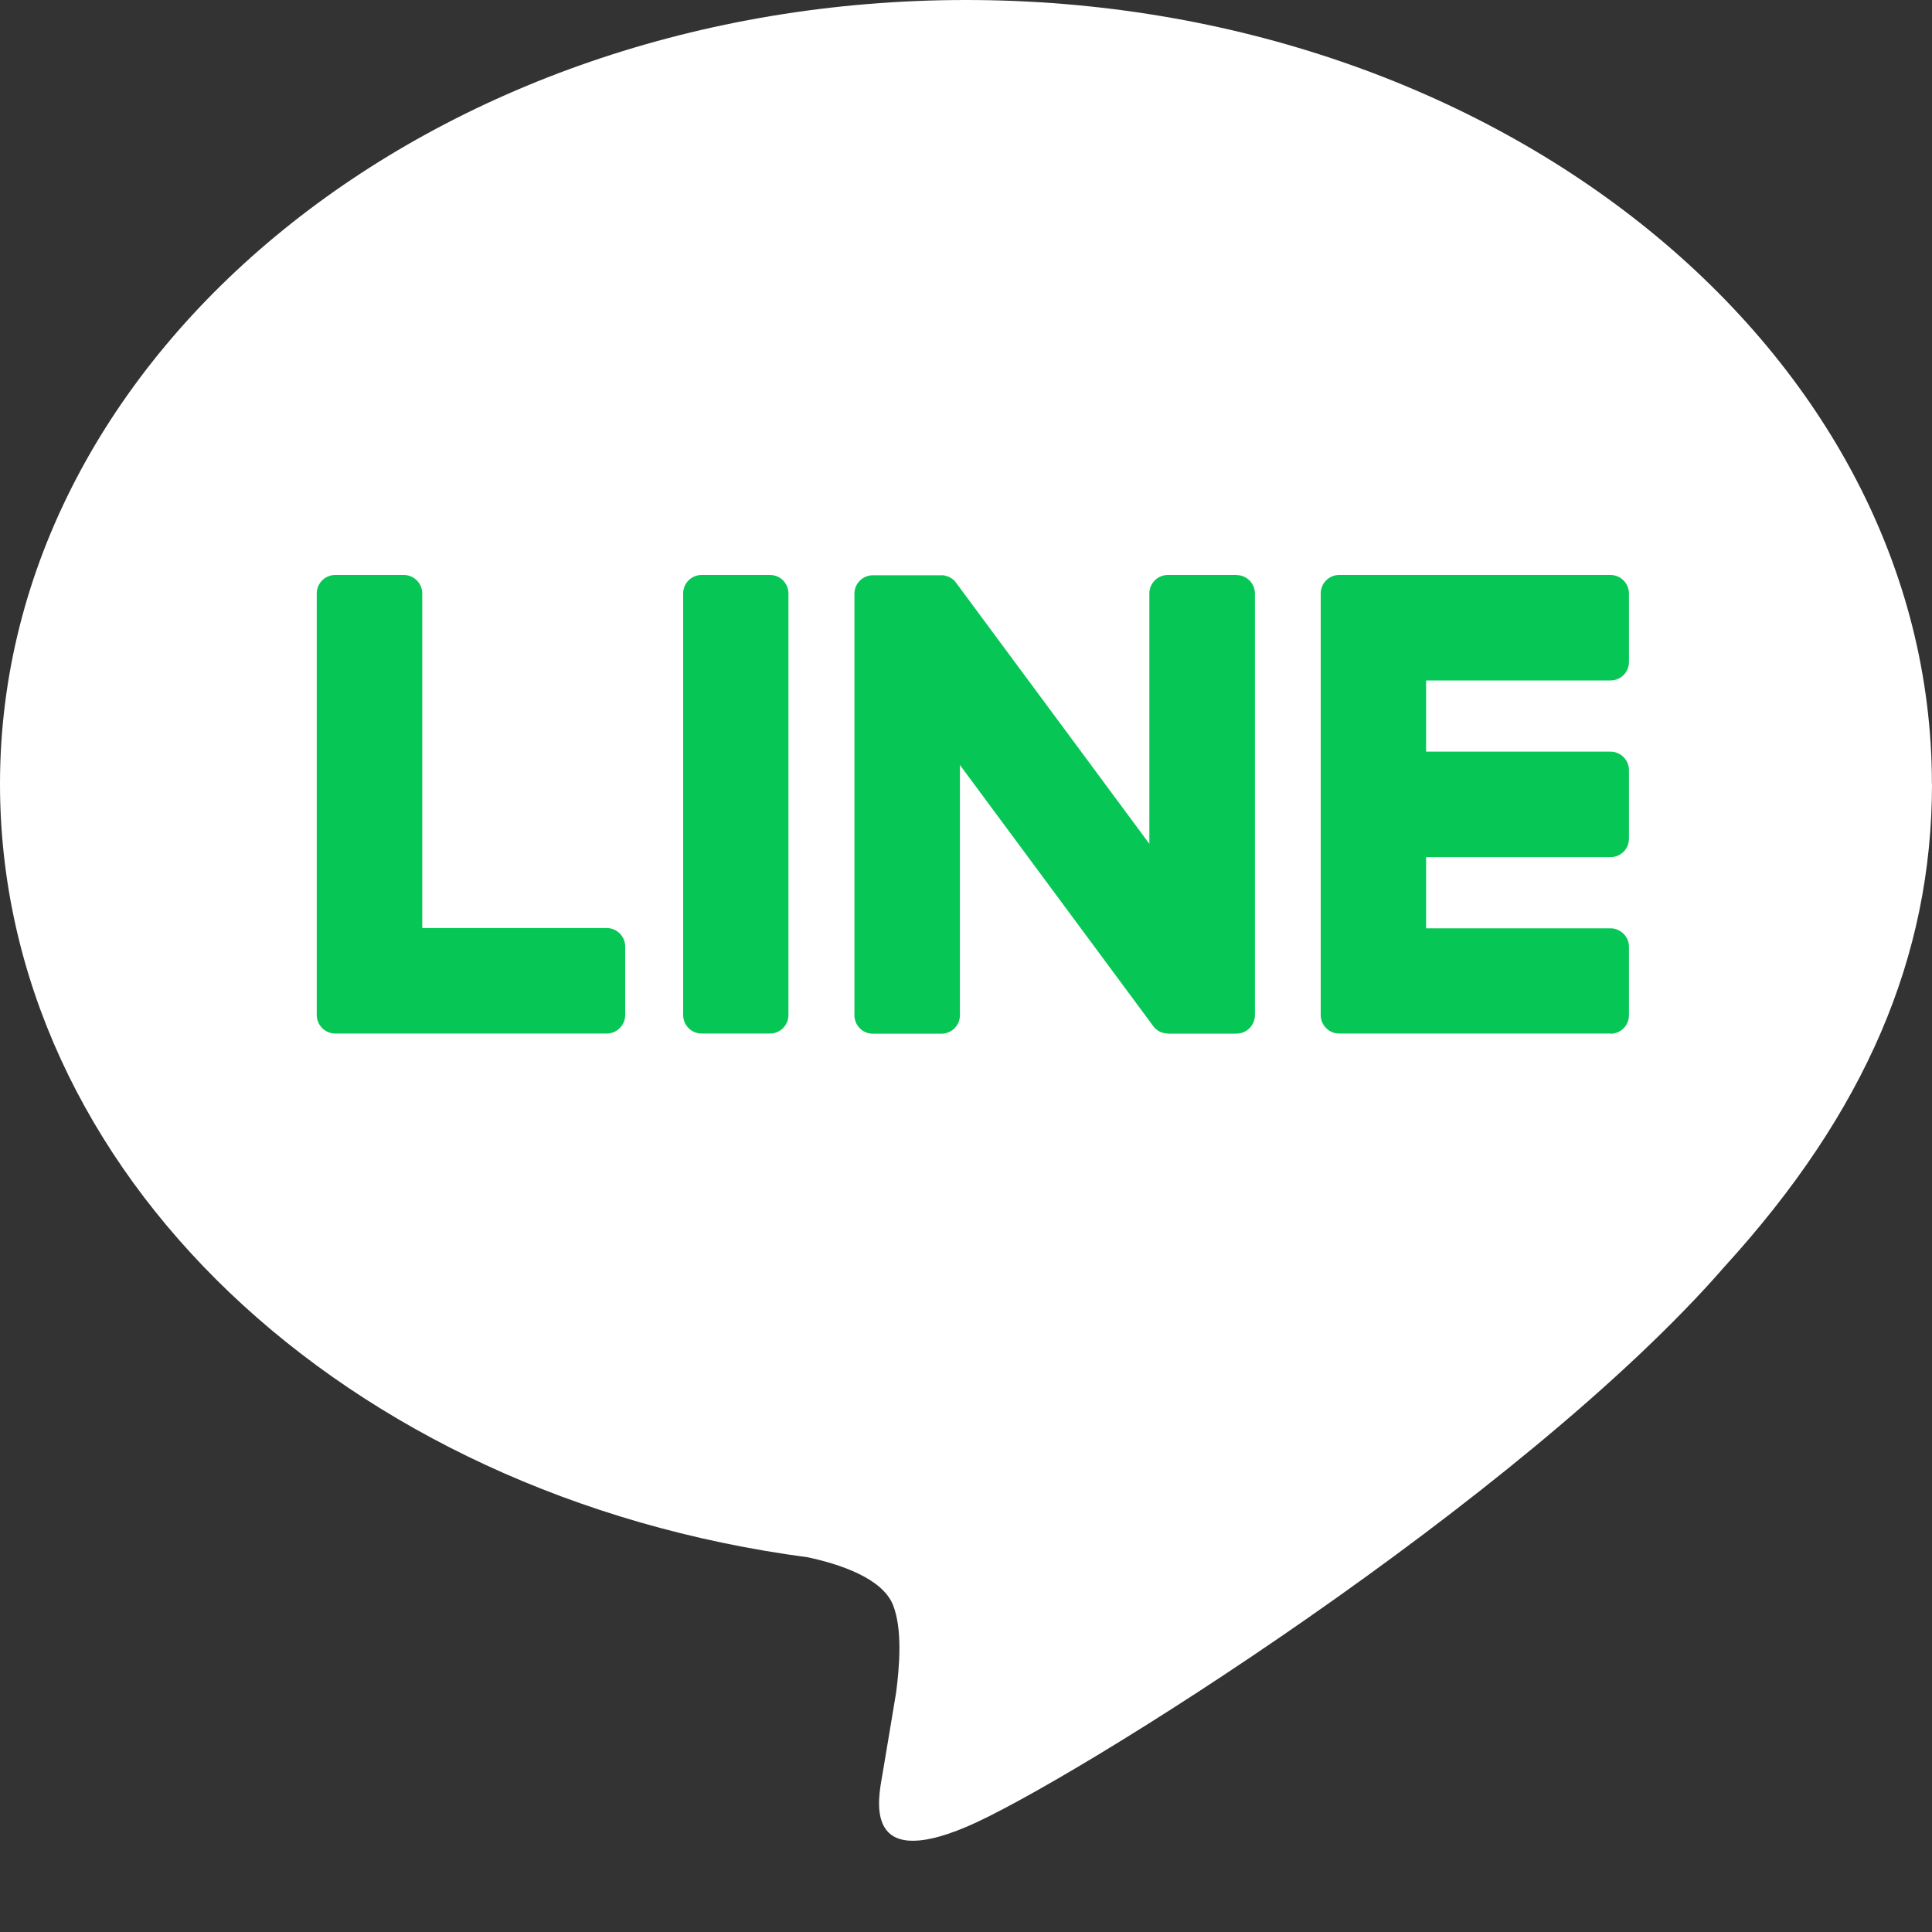
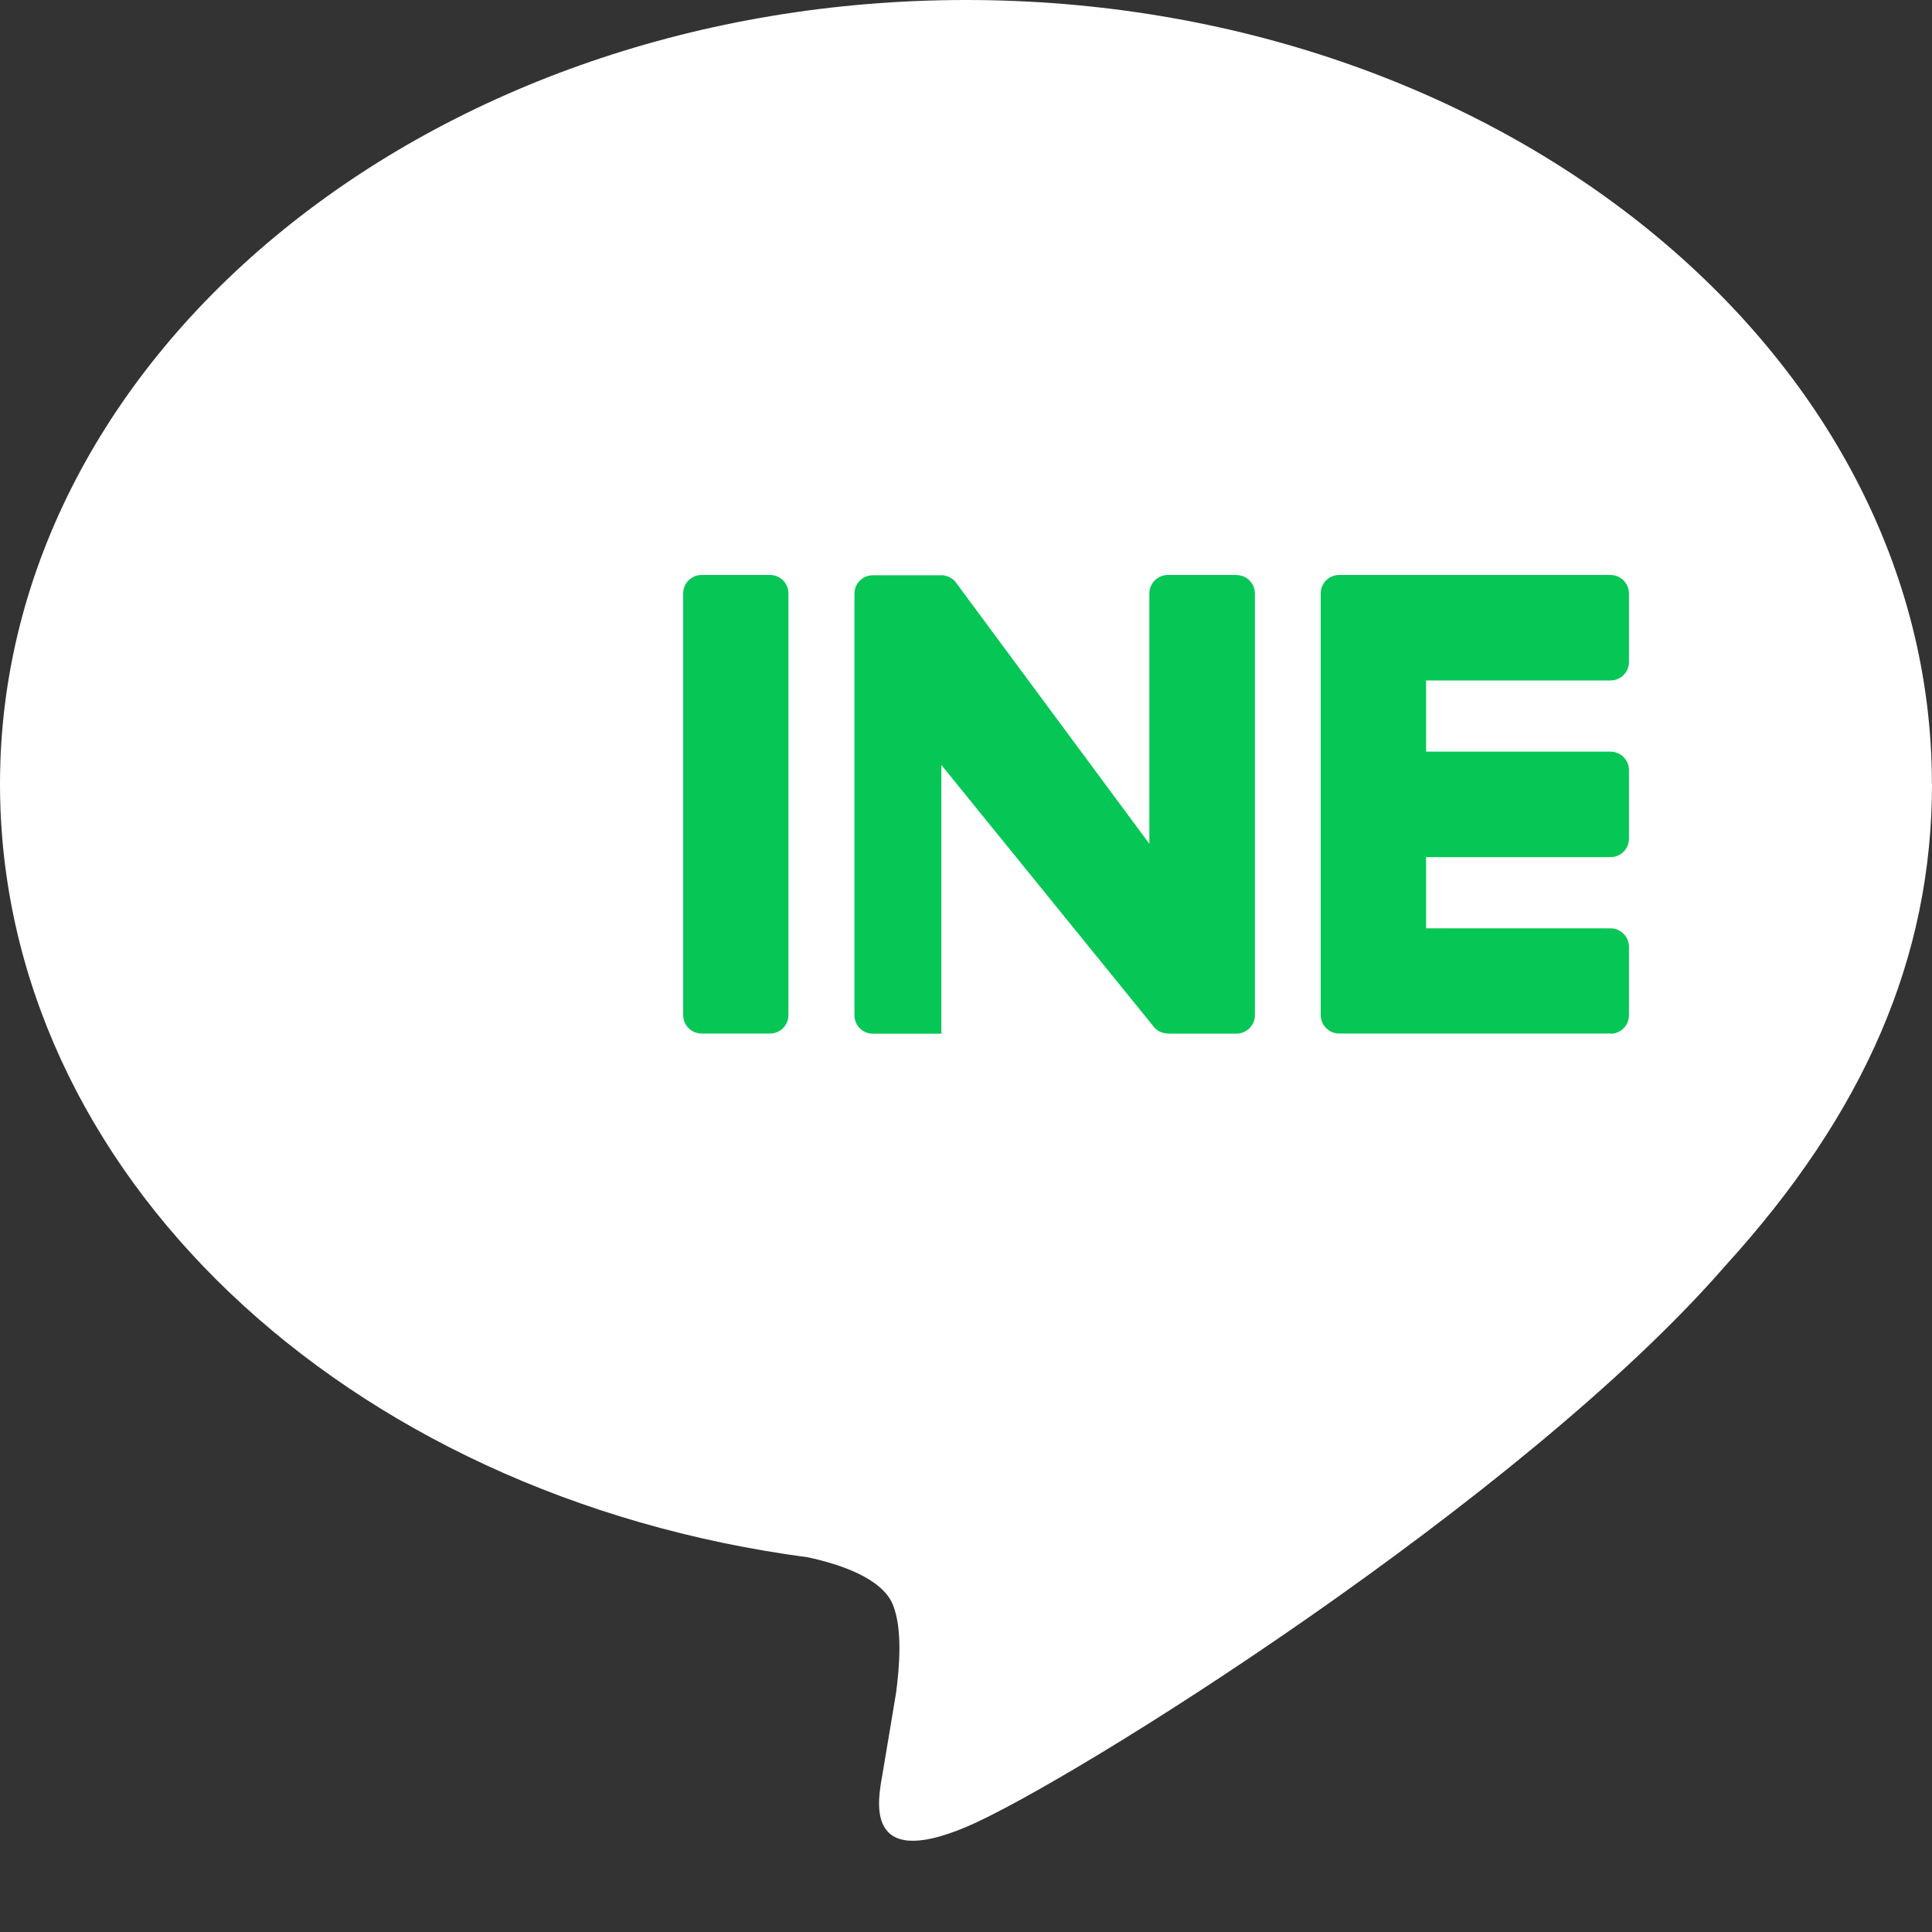
<svg xmlns="http://www.w3.org/2000/svg" width="20" height="20" viewBox="0 0 20 20" fill="none">
  <rect x="0" y="0" width="20" height="20" fill="#333333" stroke="none" />
  <path d="M19.999 8.115C19.999 3.64 15.513 0 10 0C4.486 0 0 3.64 0 8.115C0 12.126 3.558 15.485 8.363 16.121C8.688 16.191 9.132 16.335 9.244 16.614C9.345 16.867 9.31 17.262 9.277 17.518C9.277 17.518 9.16 18.224 9.134 18.374C9.09 18.627 8.934 19.363 10.001 18.913C11.068 18.463 15.759 15.522 17.857 13.107C19.305 11.518 20 9.906 20 8.115H19.999Z" fill="white" />
  <path d="M16.672 10.699H13.863C13.757 10.699 13.672 10.613 13.672 10.507V10.505V6.148V6.144C13.672 6.038 13.757 5.952 13.863 5.952H16.672C16.777 5.952 16.863 6.039 16.863 6.144V6.853C16.863 6.959 16.778 7.044 16.672 7.044H14.763V7.781H16.672C16.777 7.781 16.863 7.867 16.863 7.972V8.682C16.863 8.788 16.778 8.873 16.672 8.873H14.763V9.61H16.672C16.777 9.61 16.863 9.696 16.863 9.801V10.51C16.863 10.616 16.778 10.701 16.672 10.701V10.699Z" fill="#06C755" />
-   <path d="M6.281 10.699C6.386 10.699 6.472 10.613 6.472 10.508V9.798C6.472 9.693 6.386 9.607 6.281 9.607H4.371V6.143C4.371 6.038 4.285 5.952 4.18 5.952H3.471C3.365 5.952 3.279 6.037 3.279 6.143V10.504V10.508C3.279 10.613 3.365 10.699 3.471 10.699H6.28H6.281Z" fill="#06C755" />
  <path d="M7.971 5.952H7.263C7.157 5.952 7.072 6.038 7.072 6.144V10.507C7.072 10.613 7.157 10.699 7.263 10.699H7.971C8.077 10.699 8.162 10.613 8.162 10.507V6.144C8.162 6.038 8.077 5.952 7.971 5.952Z" fill="#06C755" />
-   <path d="M12.799 5.952H12.09C11.984 5.952 11.898 6.038 11.898 6.144V8.735L9.902 6.039C9.897 6.032 9.892 6.026 9.887 6.019C9.887 6.019 9.887 6.019 9.886 6.018C9.882 6.014 9.879 6.01 9.875 6.006C9.874 6.005 9.872 6.004 9.871 6.003C9.867 6 9.865 5.997 9.861 5.995C9.859 5.994 9.857 5.992 9.855 5.991C9.852 5.988 9.849 5.986 9.845 5.984C9.843 5.983 9.841 5.981 9.839 5.981C9.835 5.979 9.833 5.977 9.829 5.975C9.827 5.974 9.825 5.973 9.823 5.972C9.82 5.97 9.816 5.968 9.812 5.967C9.81 5.967 9.808 5.966 9.805 5.966C9.802 5.965 9.798 5.963 9.794 5.962C9.792 5.962 9.79 5.961 9.788 5.96C9.784 5.96 9.78 5.958 9.776 5.957C9.774 5.957 9.771 5.957 9.768 5.956C9.764 5.956 9.761 5.955 9.758 5.955C9.754 5.955 9.751 5.955 9.747 5.955C9.745 5.955 9.743 5.955 9.741 5.955H9.036C8.931 5.955 8.845 6.04 8.845 6.146V10.51C8.845 10.615 8.93 10.701 9.036 10.701H9.745C9.851 10.701 9.937 10.616 9.937 10.51V7.919L11.936 10.619C11.95 10.639 11.967 10.655 11.986 10.667C11.986 10.667 11.987 10.668 11.987 10.669C11.991 10.671 11.995 10.673 12 10.676C12.001 10.677 12.003 10.678 12.005 10.679C12.008 10.681 12.012 10.682 12.015 10.684C12.017 10.685 12.021 10.686 12.024 10.687C12.026 10.687 12.028 10.689 12.03 10.689C12.034 10.691 12.038 10.692 12.043 10.693C12.043 10.693 12.045 10.693 12.046 10.693C12.061 10.697 12.078 10.7 12.095 10.7H12.8C12.905 10.7 12.991 10.614 12.991 10.508V6.145C12.991 6.04 12.906 5.953 12.8 5.953L12.799 5.952Z" fill="#06C755" />
+   <path d="M12.799 5.952H12.09C11.984 5.952 11.898 6.038 11.898 6.144V8.735L9.902 6.039C9.897 6.032 9.892 6.026 9.887 6.019C9.887 6.019 9.887 6.019 9.886 6.018C9.882 6.014 9.879 6.01 9.875 6.006C9.874 6.005 9.872 6.004 9.871 6.003C9.867 6 9.865 5.997 9.861 5.995C9.859 5.994 9.857 5.992 9.855 5.991C9.852 5.988 9.849 5.986 9.845 5.984C9.843 5.983 9.841 5.981 9.839 5.981C9.835 5.979 9.833 5.977 9.829 5.975C9.827 5.974 9.825 5.973 9.823 5.972C9.82 5.97 9.816 5.968 9.812 5.967C9.81 5.967 9.808 5.966 9.805 5.966C9.802 5.965 9.798 5.963 9.794 5.962C9.792 5.962 9.79 5.961 9.788 5.96C9.784 5.96 9.78 5.958 9.776 5.957C9.774 5.957 9.771 5.957 9.768 5.956C9.764 5.956 9.761 5.955 9.758 5.955C9.754 5.955 9.751 5.955 9.747 5.955C9.745 5.955 9.743 5.955 9.741 5.955H9.036C8.931 5.955 8.845 6.04 8.845 6.146V10.51C8.845 10.615 8.93 10.701 9.036 10.701H9.745V7.919L11.936 10.619C11.95 10.639 11.967 10.655 11.986 10.667C11.986 10.667 11.987 10.668 11.987 10.669C11.991 10.671 11.995 10.673 12 10.676C12.001 10.677 12.003 10.678 12.005 10.679C12.008 10.681 12.012 10.682 12.015 10.684C12.017 10.685 12.021 10.686 12.024 10.687C12.026 10.687 12.028 10.689 12.03 10.689C12.034 10.691 12.038 10.692 12.043 10.693C12.043 10.693 12.045 10.693 12.046 10.693C12.061 10.697 12.078 10.7 12.095 10.7H12.8C12.905 10.7 12.991 10.614 12.991 10.508V6.145C12.991 6.04 12.906 5.953 12.8 5.953L12.799 5.952Z" fill="#06C755" />
</svg>